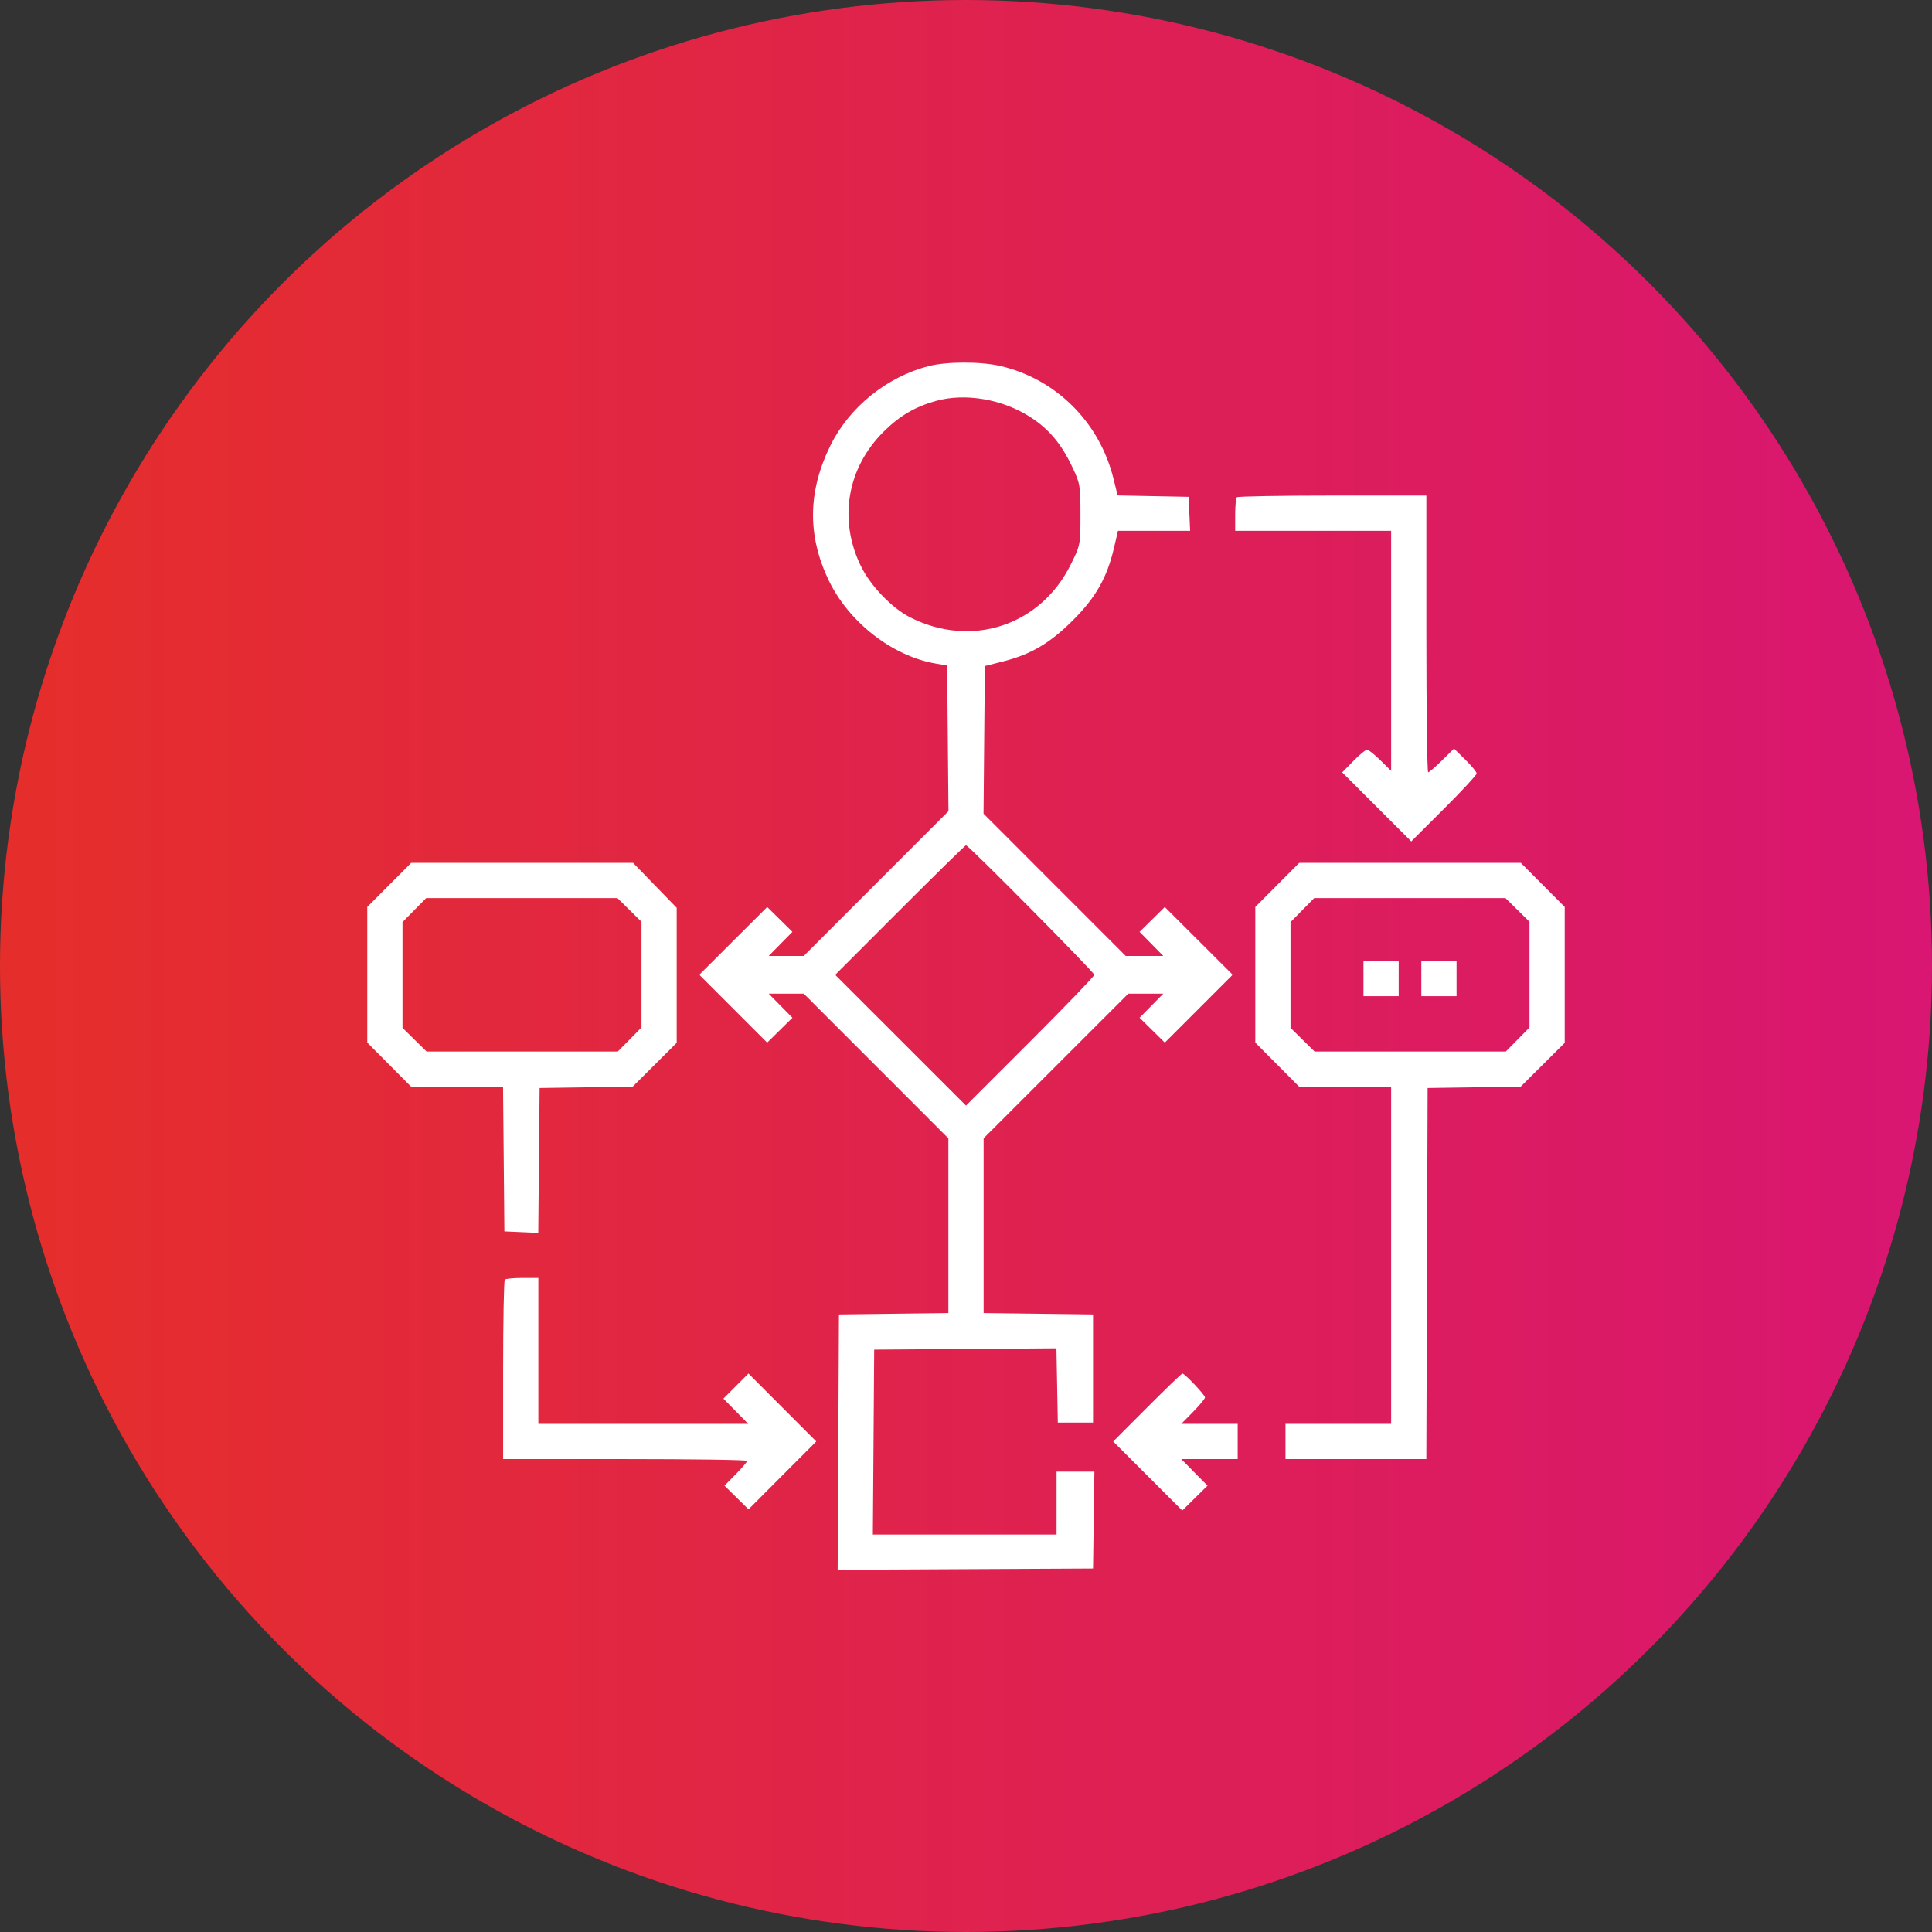
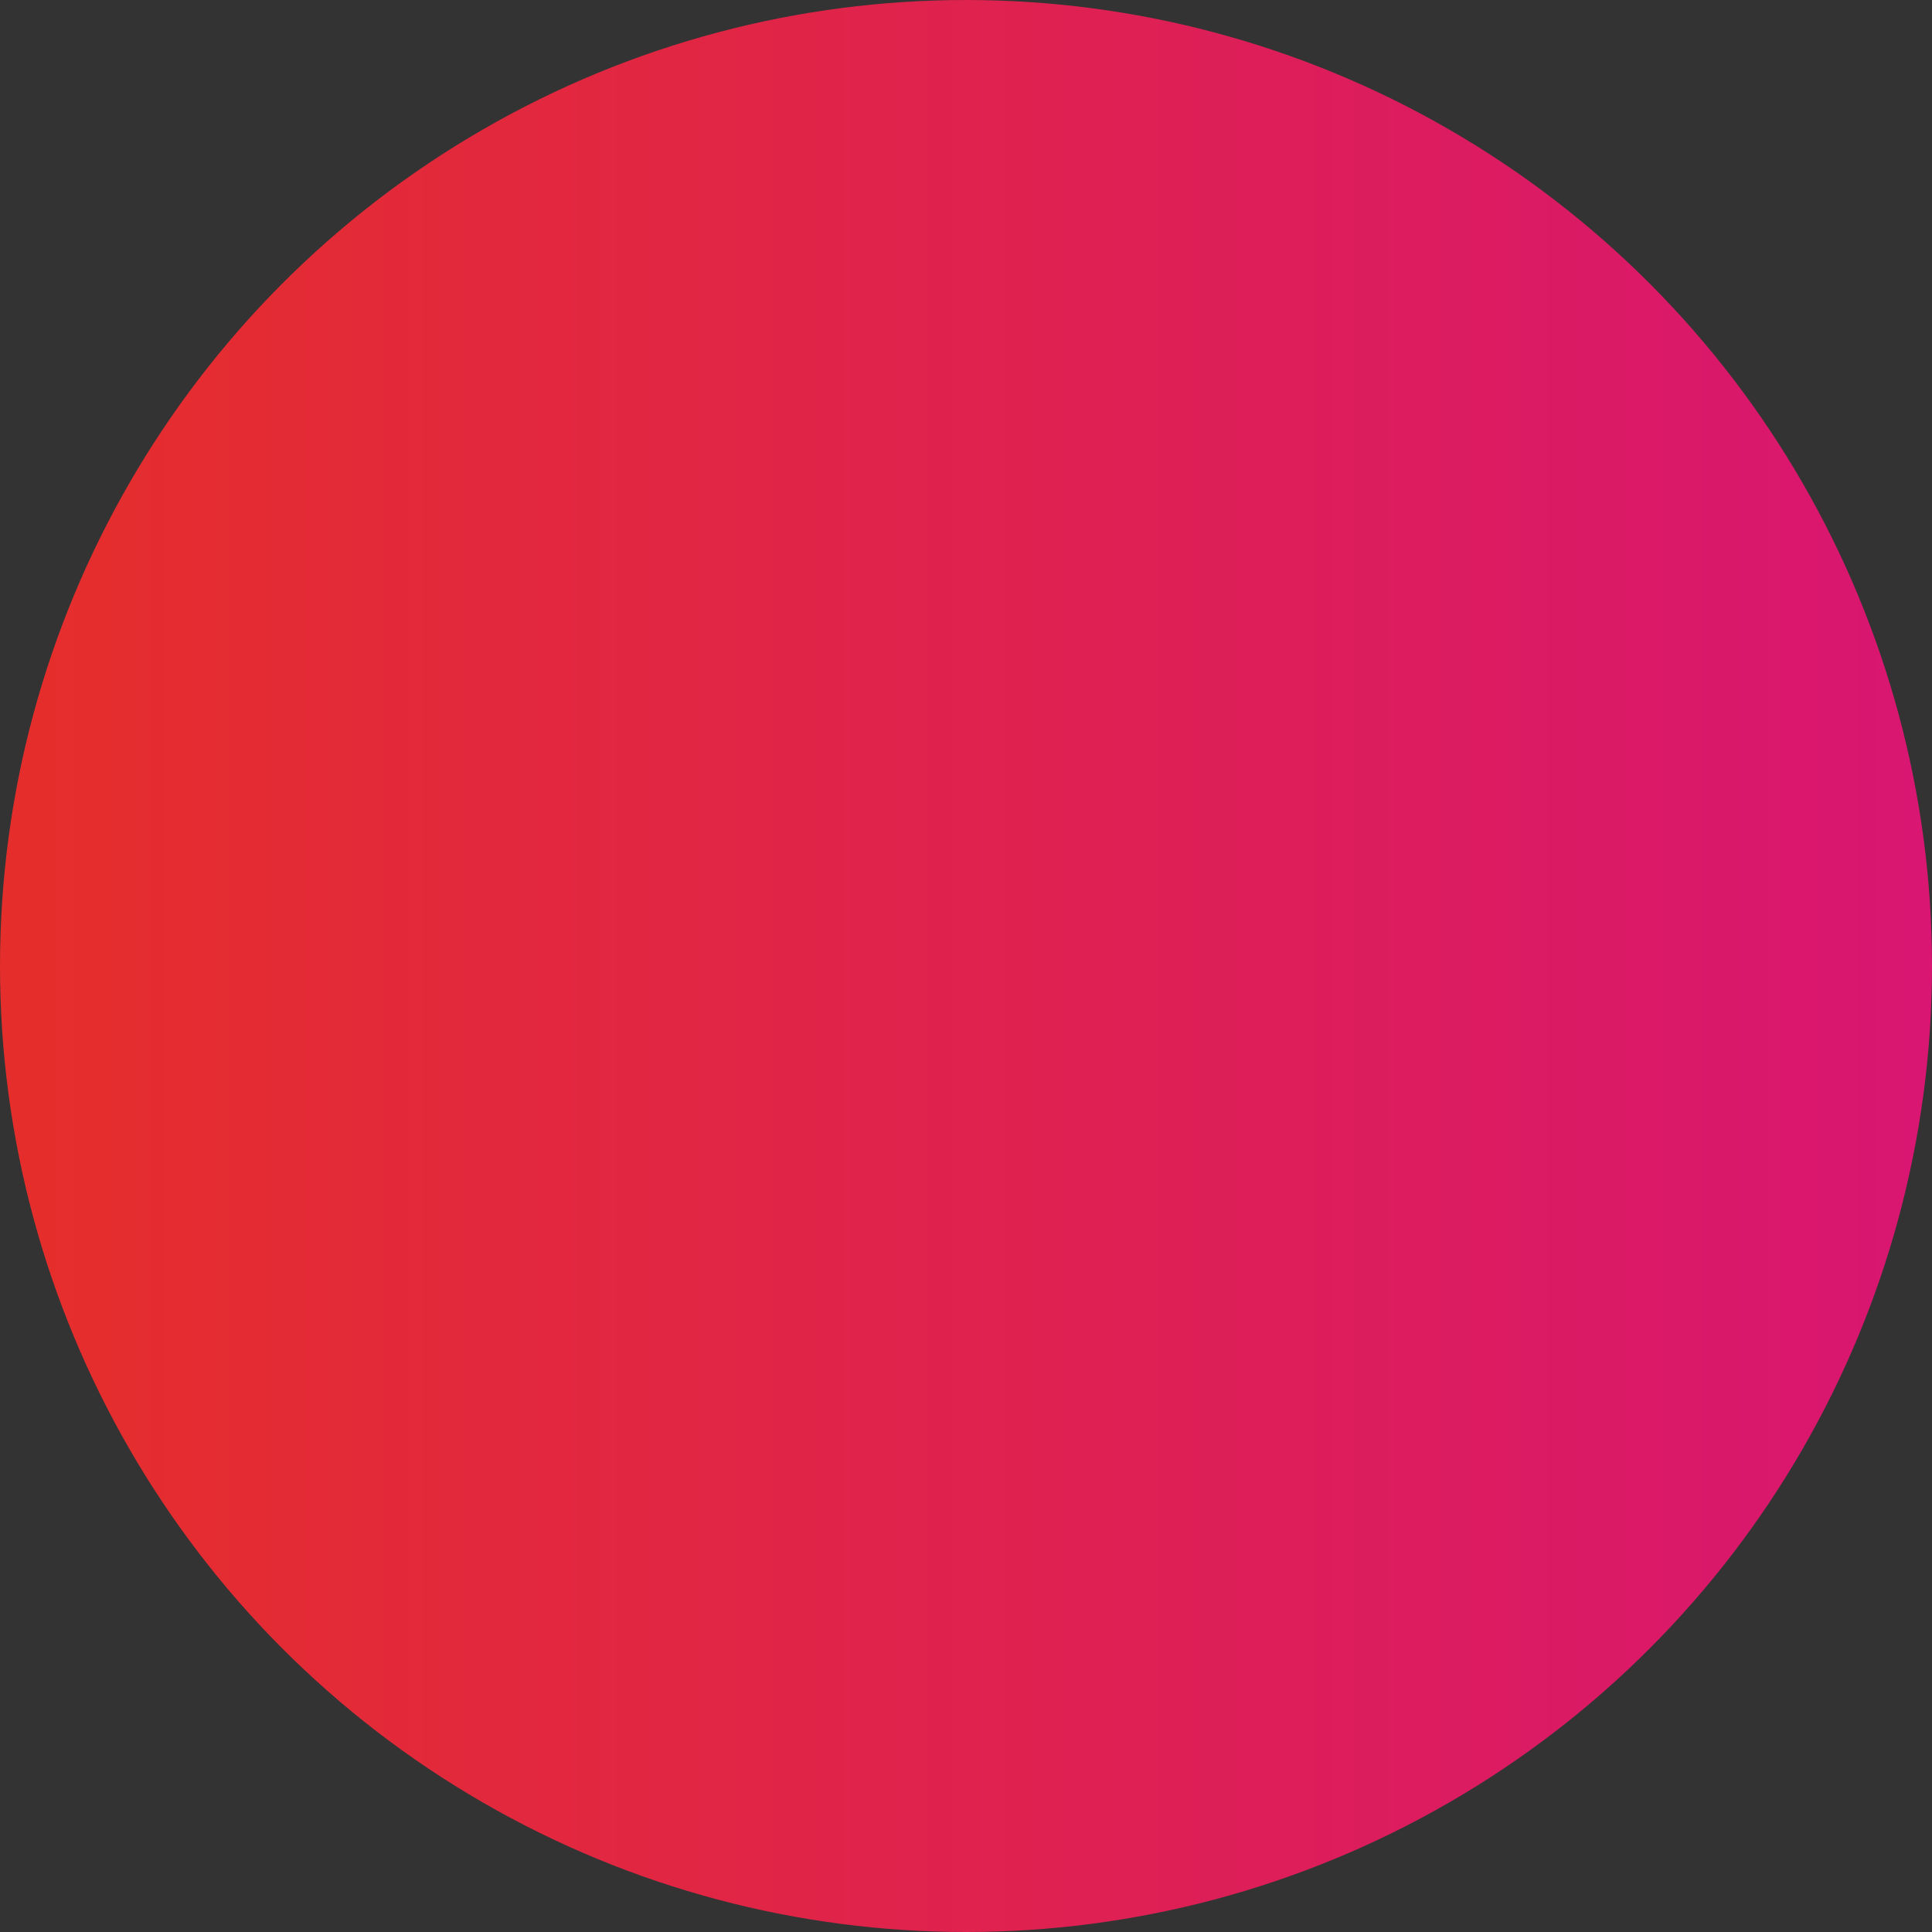
<svg xmlns="http://www.w3.org/2000/svg" width="120" height="120" viewBox="0 0 120 120" fill="none">
  <rect x="0" y="0" width="120" height="120" fill="#333333" stroke="none" />
  <circle cx="60" cy="60" r="60" fill="url(#paint0_linear_214_3775)" />
-   <path fill-rule="evenodd" clip-rule="evenodd" d="M57.656 22.745C55.062 23.424 52.75 25.296 51.582 27.665C50.179 30.511 50.139 33.236 51.457 36.011C52.704 38.636 55.421 40.757 58.125 41.217L58.828 41.337L58.87 45.86L58.911 50.384L54.417 54.879L49.924 59.375H48.835H47.746L48.483 58.627L49.219 57.879L48.436 57.108L47.653 56.336L45.544 58.44L43.436 60.544L45.544 62.652L47.651 64.759L48.435 63.987L49.219 63.214L48.483 62.467L47.746 61.719H48.835H49.924L54.415 66.212L58.906 70.705V76.131V81.556L55.508 81.598L52.109 81.641L52.069 89.572L52.028 97.503L59.959 97.462L67.891 97.422L67.933 94.414L67.975 91.406H66.8H65.625V93.359V95.312H59.92H54.215L54.256 89.57L54.297 83.828L59.957 83.787L65.617 83.746L65.66 86.053L65.703 88.359H66.797H67.891V85V81.641L64.492 81.598L61.094 81.556V76.129V70.701L65.587 66.21L70.08 61.719H71.167H72.254L71.517 62.467L70.781 63.214L71.565 63.987L72.349 64.759L74.456 62.652L76.564 60.544L74.456 58.44L72.347 56.336L71.564 57.108L70.781 57.879L71.517 58.627L72.254 59.375H71.087H69.92L65.504 54.958L61.089 50.54L61.13 45.955L61.172 41.371L62.312 41.081C64.042 40.642 65.223 39.944 66.647 38.521C68.058 37.112 68.756 35.884 69.184 34.061L69.44 32.969H71.68H73.921L73.874 31.914L73.828 30.859L71.623 30.816L69.418 30.773L69.162 29.737C68.298 26.235 65.614 23.552 62.16 22.738C60.924 22.446 58.786 22.45 57.656 22.745ZM58.125 24.905C56.835 25.266 55.868 25.835 54.883 26.813C52.612 29.069 52.068 32.279 53.468 35.156C54.063 36.38 55.4 37.77 56.529 38.343C60.342 40.275 64.629 38.863 66.51 35.057C67.105 33.854 67.109 33.83 67.109 31.961C67.109 30.156 67.088 30.033 66.596 28.993C65.92 27.567 65.153 26.655 64.007 25.914C62.269 24.79 59.954 24.394 58.125 24.905ZM76.823 30.886C76.766 30.943 76.719 31.435 76.719 31.979V32.969H81.562H86.406V40.423V47.877L85.736 47.22C85.368 46.858 84.996 46.562 84.909 46.562C84.823 46.562 84.441 46.88 84.06 47.269L83.367 47.975L85.511 50.119L87.655 52.263L89.687 50.235C90.804 49.12 91.719 48.133 91.719 48.043C91.719 47.952 91.402 47.567 91.015 47.187L90.312 46.497L89.565 47.233C89.154 47.638 88.767 47.969 88.706 47.969C88.644 47.969 88.594 44.102 88.594 39.375V30.781H82.76C79.552 30.781 76.88 30.828 76.823 30.886ZM55.897 56.525L51.875 60.549L55.938 64.609L60 68.669L63.984 64.688C66.176 62.497 67.969 60.635 67.969 60.549C67.969 60.394 60.154 52.5 60 52.5C59.956 52.5 58.109 54.311 55.897 56.525ZM24.176 54.964L22.812 56.334V60.547V64.759L24.176 66.13L25.54 67.5H28.393H31.245L31.287 71.992L31.328 76.484L32.38 76.531L33.433 76.577L33.474 72.077L33.516 67.578L36.406 67.536L39.297 67.493L40.664 66.133L42.031 64.772V60.58V56.387L40.677 54.99L39.322 53.594H32.431H25.54L24.176 54.964ZM79.333 54.964L77.969 56.334V60.547V64.759L79.333 66.13L80.697 67.5H83.551H86.406V77.969V88.438H83.125H79.844V89.531V90.625H84.218H88.592L88.632 79.102L88.672 67.578L91.562 67.536L94.453 67.493L95.82 66.133L97.188 64.772V60.553V56.334L95.824 54.964L94.46 53.594H87.578H80.697L79.333 54.964ZM25.736 56.529L25 57.276V60.558V63.84L25.747 64.576L26.495 65.312H32.433H38.371L39.108 64.565L39.844 63.817V60.536V57.254L39.096 56.517L38.349 55.781H32.411H26.473L25.736 56.529ZM80.892 56.529L80.156 57.276V60.558V63.84L80.904 64.576L81.651 65.312H87.589H93.527L94.264 64.565L95 63.817V60.536V57.254L94.252 56.517L93.505 55.781H87.567H81.629L80.892 56.529ZM84.688 60.781V61.875H85.781H86.875V60.781V59.688H85.781H84.688V60.781ZM88.281 60.781V61.875H89.375H90.469V60.781V59.688H89.375H88.281V60.781ZM31.354 79.479C31.297 79.536 31.25 82.068 31.25 85.104V90.625H38.828C42.996 90.625 46.406 90.675 46.406 90.737C46.406 90.798 46.09 91.17 45.703 91.563L44.999 92.277L45.746 93.012L46.492 93.747L48.595 91.639L50.699 89.531L48.594 87.422L46.488 85.312L45.709 86.092L44.93 86.871L45.701 87.654L46.473 88.438H39.955H33.438V83.906V79.375H32.448C31.904 79.375 31.411 79.422 31.354 79.479ZM71.249 87.423L69.143 89.533L71.288 91.677L73.432 93.822L74.217 93.049L75.001 92.276L74.186 91.451L73.37 90.625H75.123H76.875V89.531V88.438H75.123H73.371L74.108 87.69C74.512 87.279 74.844 86.877 74.844 86.797C74.844 86.643 73.588 85.312 73.442 85.312C73.394 85.312 72.407 86.262 71.249 87.423Z" fill="white" />
  <defs>
    <linearGradient id="paint0_linear_214_3775" x1="-7.5" y1="60" x2="127.5" y2="60" gradientUnits="userSpaceOnUse">
      <stop stop-color="#E63026" />
      <stop offset="1" stop-color="#D81476" />
      <stop offset="1" stop-color="#D81476" />
    </linearGradient>
  </defs>
</svg>